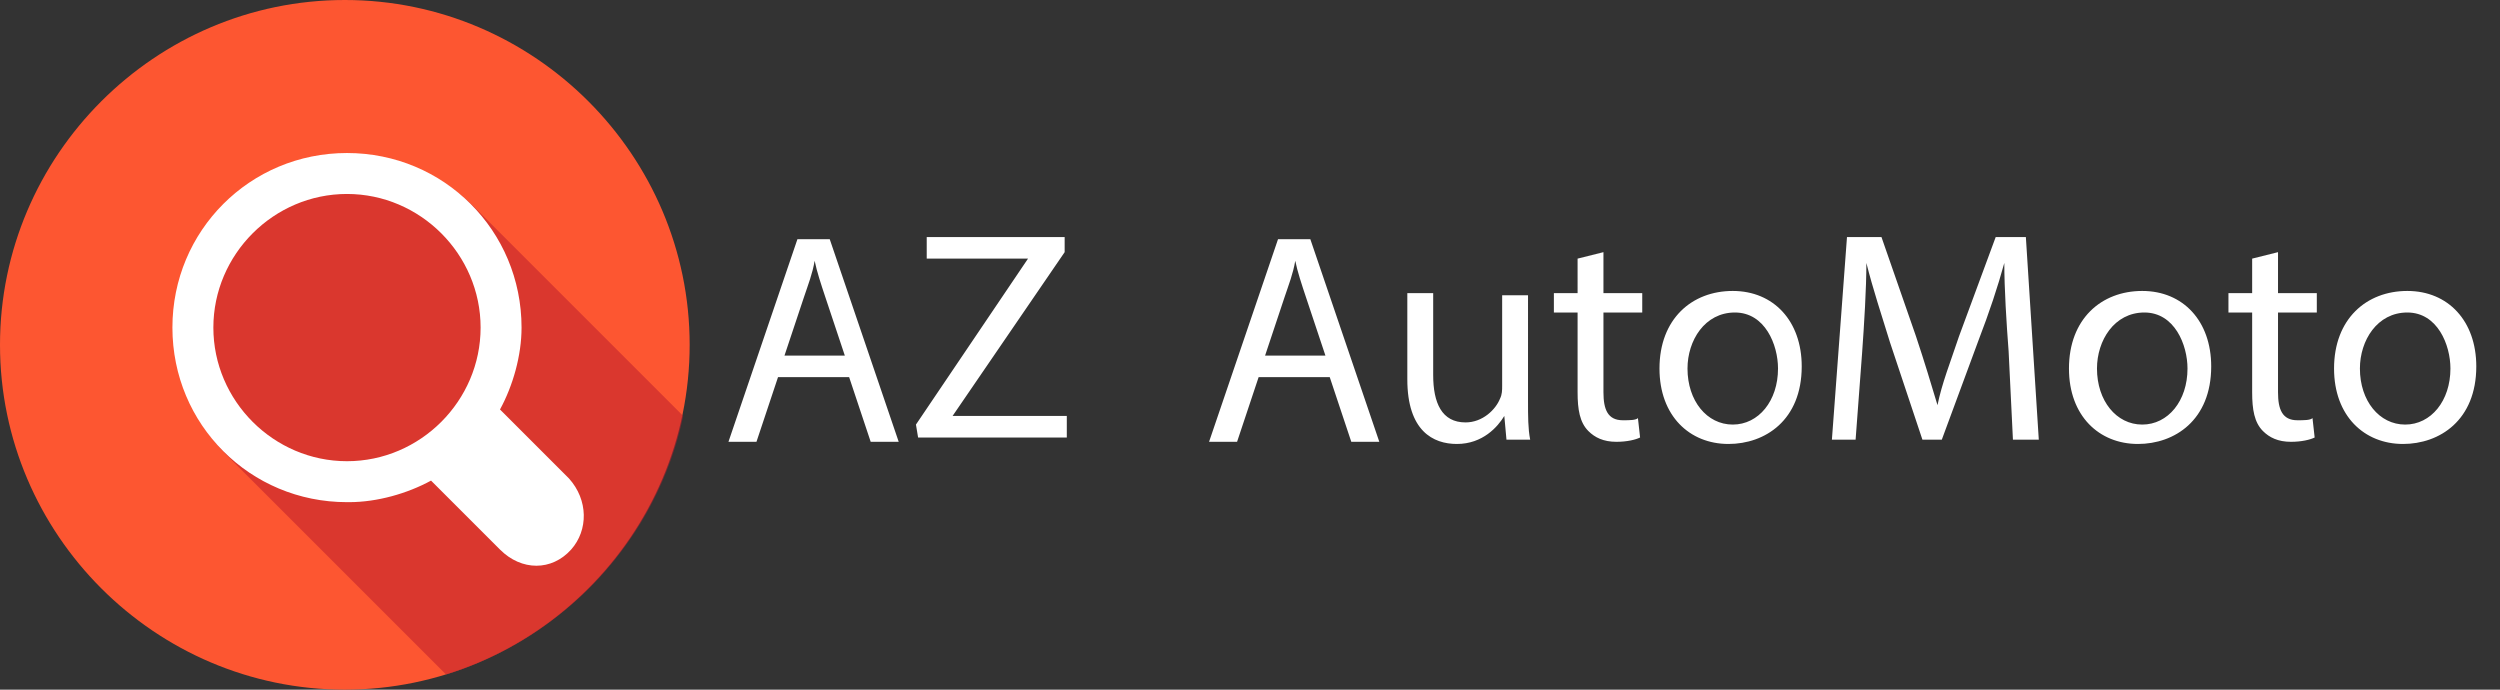
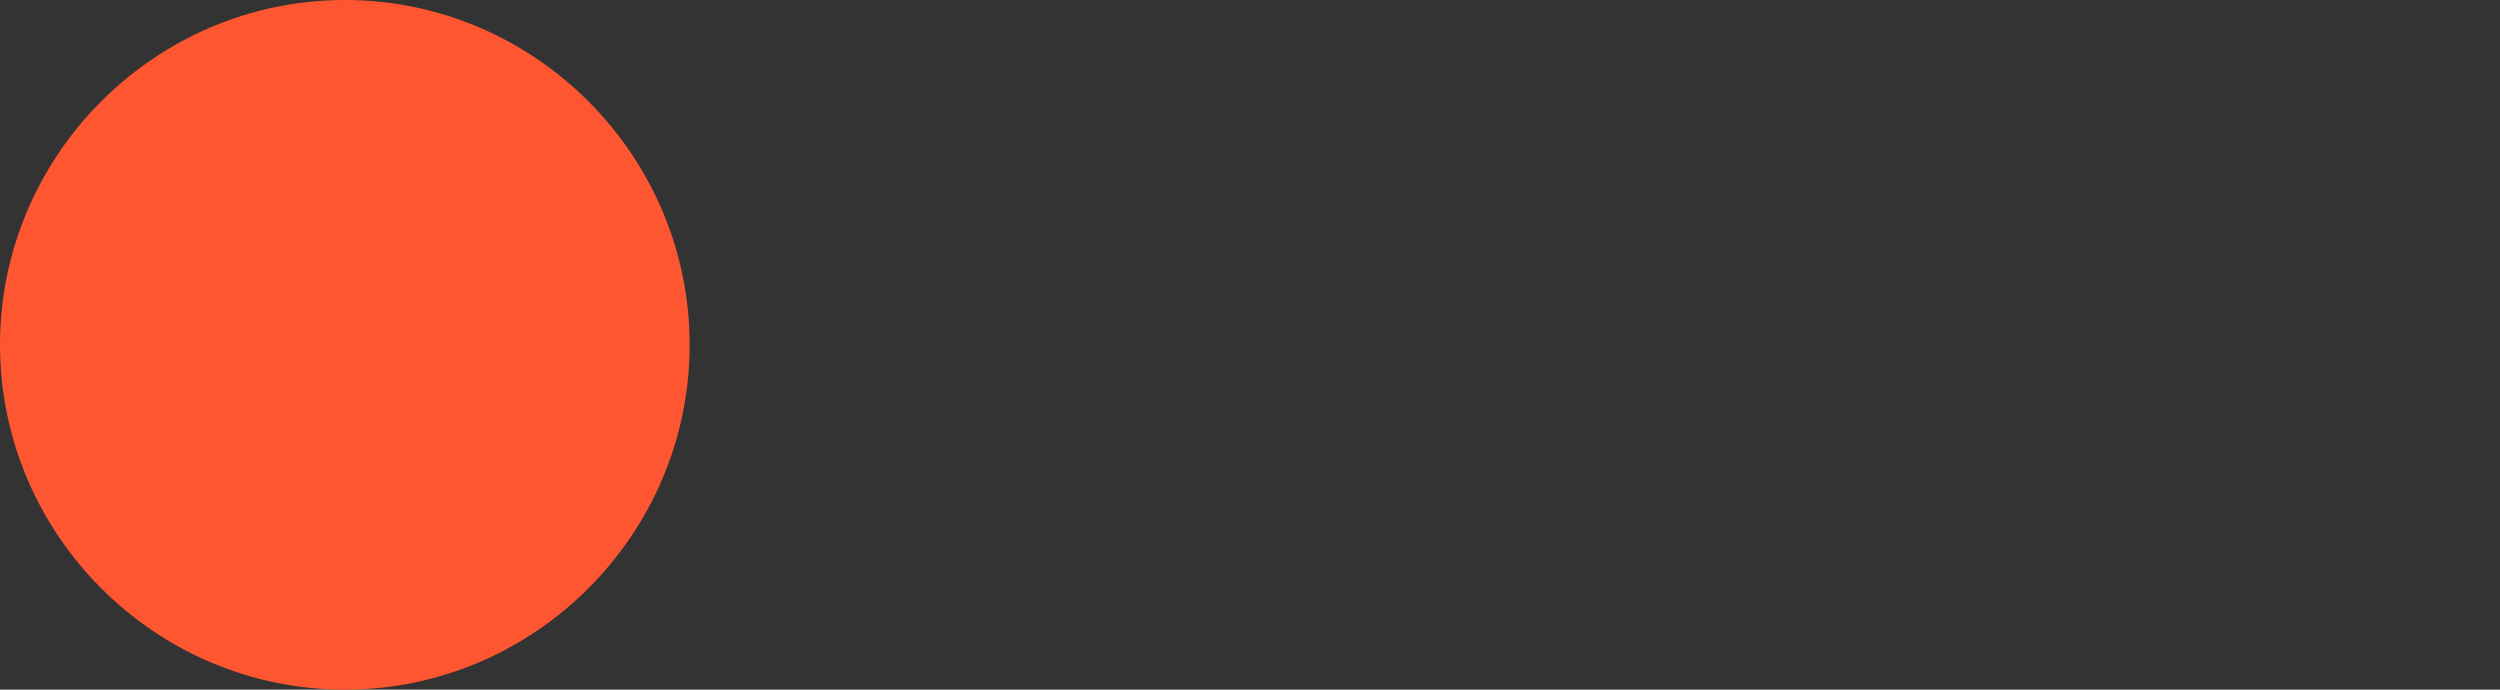
<svg xmlns="http://www.w3.org/2000/svg" version="1.1" id="Layer_1" x="0px" y="0px" viewBox="0 0 116 32" style="enable-background:new 0 0 116 32;" xml:space="preserve">
  <rect x="0" y="0" width="116" height="32" fill="#333333" stroke="none" />
  <style type="text/css">
	.st0{fill:#FFFFFF;}
	.st1{fill:#FD5631;}
	.st2{opacity:0.55;fill:#BE1E2D;enable-background:new    ;}
</style>
-   <path class="st0" d="M36.1,17.5l-1,3h-1.3l3.2-9.4h1.5l3.2,9.4h-1.3l-1-3H36.1z M39.2,16.5l-0.9-2.7c-0.2-0.6-0.4-1.2-0.5-1.7l0,0  c-0.1,0.6-0.3,1.1-0.5,1.7l-0.9,2.7H39.2z M42.5,19.7l5.2-7.7l0,0H43v-1h6.4v0.7l-5.2,7.6l0,0h5.3v1h-6.9L42.5,19.7L42.5,19.7z   M58.4,17.5l-1,3h-1.3l3.2-9.4h1.5l3.2,9.4h-1.3l-1-3H58.4z M61.5,16.5l-0.9-2.7c-0.2-0.6-0.4-1.2-0.5-1.7l0,0  c-0.1,0.6-0.3,1.1-0.5,1.7l-0.9,2.7H61.5z M70.9,18.6c0,0.7,0,1.3,0.1,1.8h-1.1l-0.1-1.1l0,0c-0.3,0.5-1,1.3-2.2,1.3  c-1.1,0-2.3-0.6-2.3-3v-4h1.2v3.8c0,1.3,0.4,2.2,1.5,2.2c0.8,0,1.4-0.6,1.6-1.1c0.1-0.2,0.1-0.4,0.1-0.6v-4.2h1.2V18.6z M74.4,11.7  v1.9h1.8v0.9h-1.8v3.7c0,0.8,0.2,1.3,0.9,1.3c0.3,0,0.6,0,0.7-0.1l0.1,0.9c-0.2,0.1-0.6,0.2-1.1,0.2c-0.6,0-1-0.2-1.3-0.5  c-0.4-0.4-0.5-1-0.5-1.8v-3.7h-1.1v-0.9h1.1V12L74.4,11.7z M83.6,17c0,2.5-1.7,3.6-3.4,3.6c-1.8,0-3.2-1.3-3.2-3.5  c0-2.3,1.5-3.6,3.4-3.6S83.6,14.9,83.6,17z M78.3,17.1c0,1.5,0.9,2.6,2.1,2.6s2.1-1.1,2.1-2.6c0-1.1-0.6-2.6-2-2.6  S78.3,15.8,78.3,17.1z M93.2,16.3C93.1,15,93,13.4,93,12.2l0,0c-0.3,1.1-0.7,2.3-1.2,3.6l-1.7,4.6h-0.9l-1.5-4.5  c-0.4-1.3-0.8-2.5-1.1-3.7l0,0c0,1.2-0.1,2.8-0.2,4.2l-0.3,4H85l0.7-9.4h1.6l1.6,4.6c0.4,1.2,0.7,2.2,1,3.2l0,0c0.2-1,0.6-2,1-3.2  l1.7-4.6H94l0.6,9.4h-1.2L93.2,16.3z M102.6,17c0,2.5-1.7,3.6-3.4,3.6c-1.8,0-3.2-1.3-3.2-3.5c0-2.3,1.5-3.6,3.4-3.6  S102.6,14.9,102.6,17z M97.3,17.1c0,1.5,0.9,2.6,2.1,2.6s2.1-1.1,2.1-2.6c0-1.1-0.6-2.6-2-2.6S97.3,15.8,97.3,17.1z M105.7,11.7v1.9  h1.8v0.9h-1.8v3.7c0,0.8,0.2,1.3,0.9,1.3c0.3,0,0.6,0,0.7-0.1l0.1,0.9c-0.2,0.1-0.6,0.2-1.1,0.2c-0.6,0-1-0.2-1.3-0.5  c-0.4-0.4-0.5-1-0.5-1.8v-3.7h-1.1v-0.9h1.1V12L105.7,11.7z M114.9,17c0,2.5-1.7,3.6-3.4,3.6c-1.8,0-3.2-1.3-3.2-3.5  c0-2.3,1.5-3.6,3.4-3.6C113.6,13.5,114.9,14.9,114.9,17z M109.5,17.1c0,1.5,0.9,2.6,2.1,2.6s2.1-1.1,2.1-2.6c0-1.1-0.6-2.6-2-2.6  S109.5,15.8,109.5,17.1z" />
  <path class="st1" d="M16,32c8.8,0,16-7.2,16-16S24.8,0,16,0S0,7.2,0,16S7.2,32,16,32z" />
-   <path class="st2" d="M31.7,19.3L22,9.6c-3.2-3.2-8.3-3.2-11.5,0l0,0l0,0c-3.2,3.2-3.2,8.3,0,11.5l0,0l10.2,10.2  C26.2,29.6,30.5,25,31.7,19.3L31.7,19.3z" />
-   <path class="st0" d="M26.4,22.2L23.2,19c0.6-1.1,1-2.5,1-3.8c0-4.5-3.6-8.1-8.1-8.1S8,10.7,8,15.2s3.6,8.1,8.1,8.1c0,0,0,0,0.1,0  c1.3,0,2.7-0.4,3.8-1l3.2,3.2c1,1,2.4,1,3.3,0C27.3,24.6,27.3,23.2,26.4,22.2L26.4,22.2z M16.1,21.4c-3.4,0-6.2-2.8-6.2-6.2  S12.7,9,16.1,9s6.2,2.8,6.2,6.2S19.5,21.4,16.1,21.4z" />
</svg>